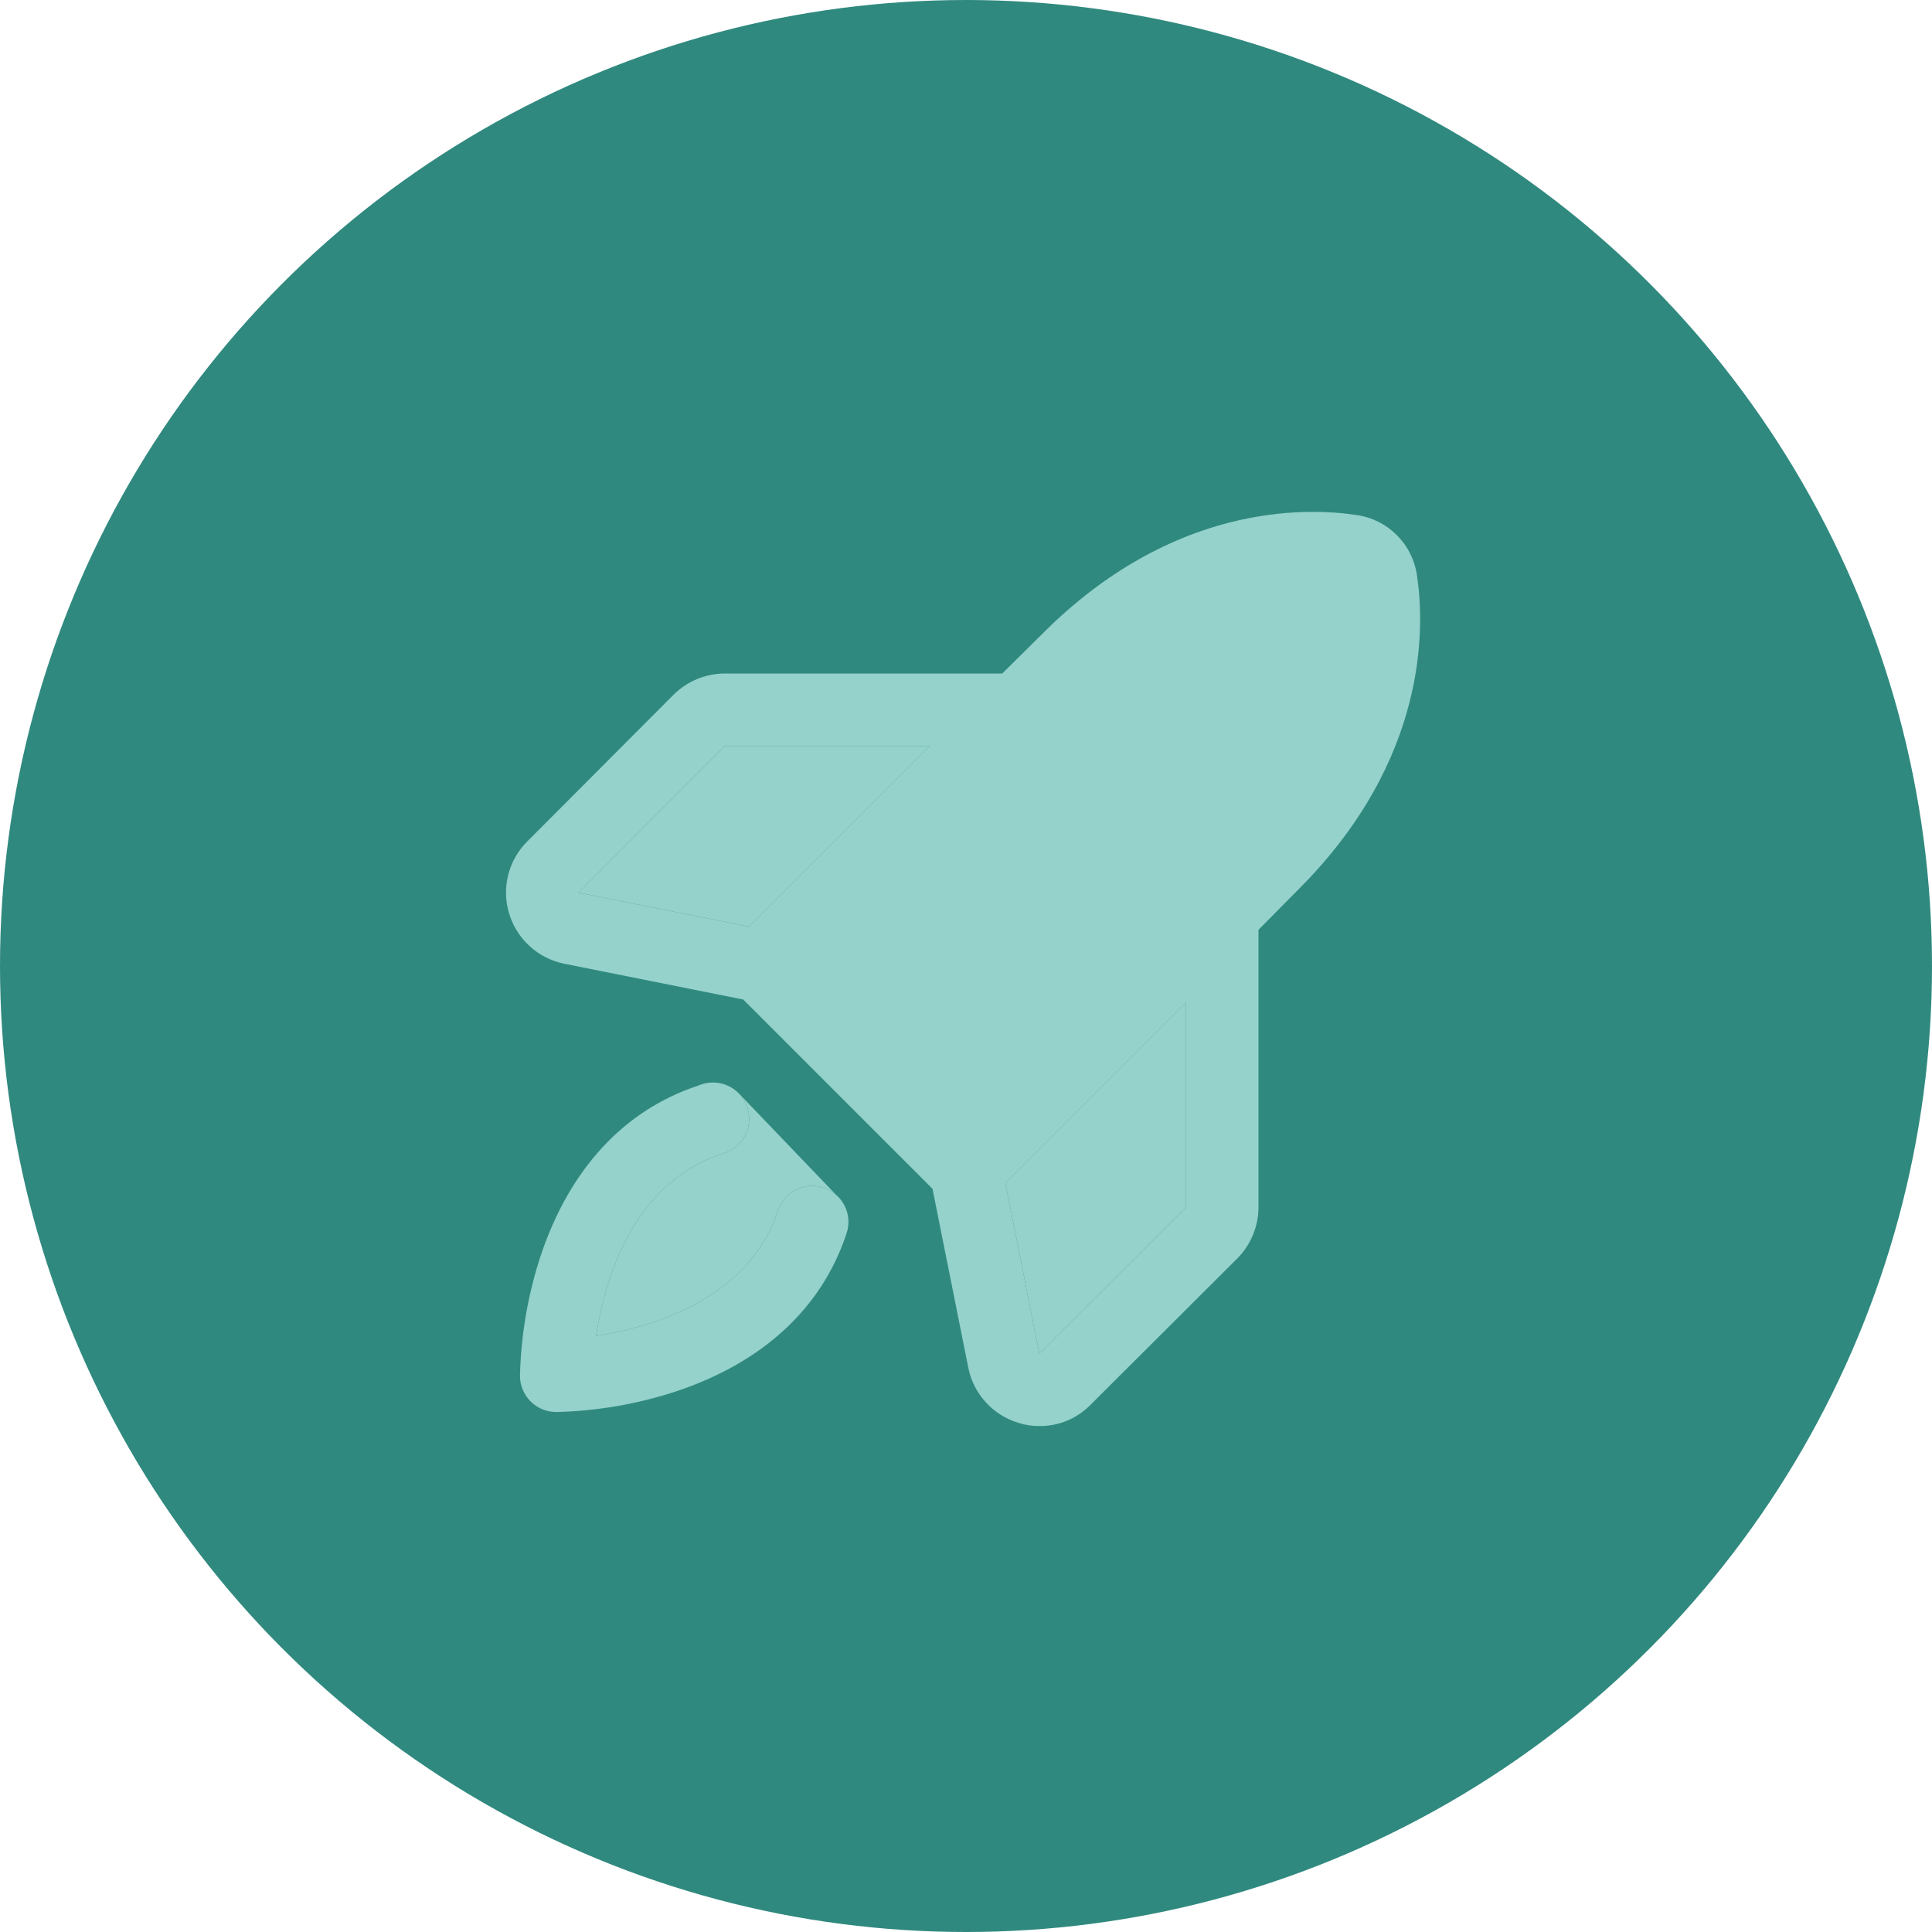
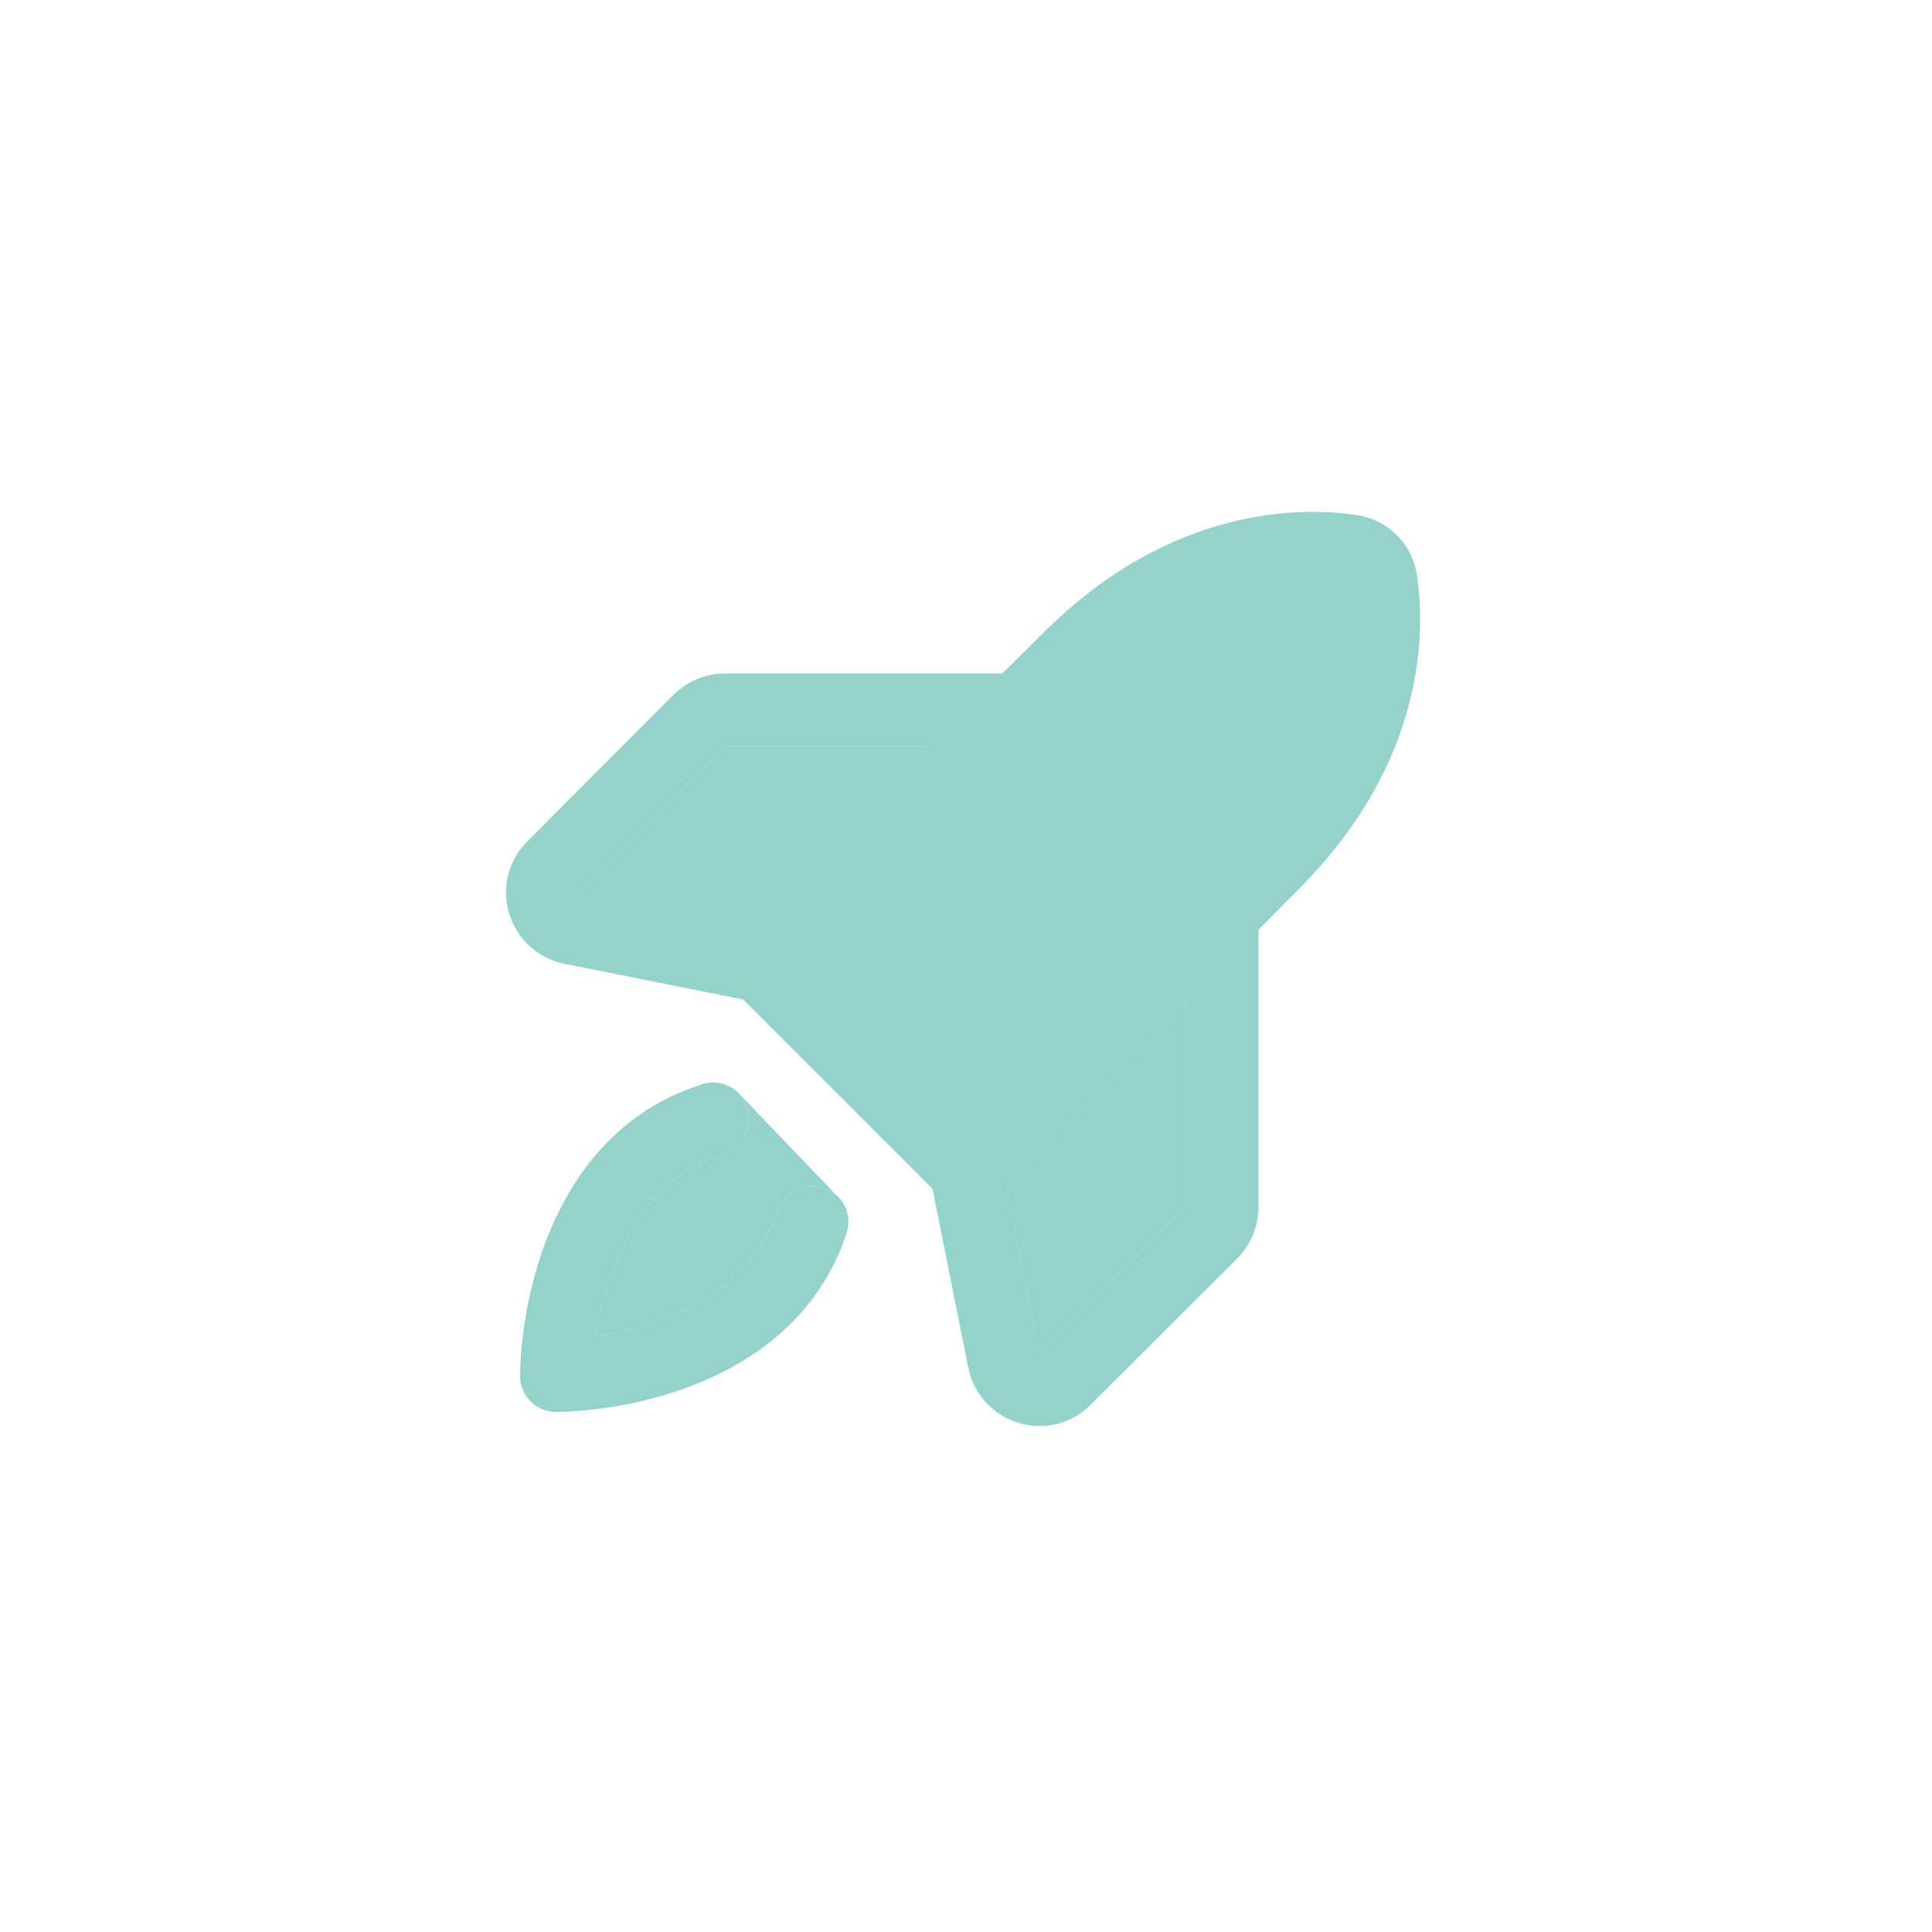
<svg xmlns="http://www.w3.org/2000/svg" width="50" height="50" viewBox="0 0 50 50" fill="none">
-   <circle cx="25" cy="25" r="25" fill="#30897F" />
  <path d="M21.32 30.742C21.204 30.702 21.081 30.685 20.959 30.693C20.836 30.701 20.716 30.733 20.606 30.787C20.495 30.842 20.397 30.918 20.317 31.011C20.236 31.103 20.175 31.211 20.137 31.328C19.363 33.637 16.867 34.352 15.426 34.574C15.649 33.133 16.363 30.637 18.672 29.863C18.798 29.833 18.917 29.776 19.02 29.697C19.124 29.618 19.209 29.519 19.272 29.405C19.335 29.291 19.373 29.165 19.385 29.036C19.397 28.906 19.381 28.776 19.339 28.652C19.298 28.529 19.231 28.416 19.143 28.32C19.055 28.224 18.949 28.147 18.83 28.095C18.711 28.042 18.582 28.015 18.452 28.015C18.322 28.015 18.193 28.042 18.074 28.094C16.152 28.727 14.746 30.25 13.996 32.488C13.664 33.495 13.482 34.546 13.457 35.606C13.457 35.854 13.556 36.093 13.732 36.269C13.908 36.444 14.146 36.543 14.395 36.543C15.454 36.518 16.505 36.336 17.512 36.004C19.75 35.254 21.273 33.848 21.906 31.926C21.947 31.81 21.963 31.687 21.956 31.564C21.948 31.441 21.916 31.321 21.861 31.211C21.807 31.101 21.731 31.003 21.638 30.922C21.545 30.842 21.437 30.781 21.32 30.742Z" fill="#94D2CB" />
-   <path d="M36.672 14.899C36.617 14.502 36.434 14.133 36.15 13.85C35.867 13.566 35.499 13.383 35.102 13.328C33.777 13.129 30.344 13.035 26.992 16.387L25.938 17.43H18.754C18.258 17.433 17.782 17.631 17.43 17.981L13.645 21.777C13.405 22.016 13.234 22.316 13.152 22.644C13.069 22.972 13.077 23.317 13.176 23.641C13.274 23.967 13.458 24.26 13.71 24.489C13.962 24.719 14.272 24.875 14.605 24.942L19.234 25.867L24.133 30.766L25.059 35.395C25.125 35.729 25.281 36.038 25.511 36.29C25.74 36.542 26.033 36.727 26.359 36.824C26.534 36.88 26.716 36.908 26.898 36.906C27.145 36.909 27.389 36.861 27.617 36.766C27.844 36.672 28.05 36.532 28.223 36.356L32.02 32.57C32.369 32.218 32.567 31.743 32.57 31.246V24.063L33.613 23.008C36.965 19.656 36.871 16.223 36.672 14.899ZM18.754 19.305H24.062L19.387 23.981L14.969 23.102L18.754 19.305ZM30.695 31.246L26.898 35.031L26.02 30.613L30.695 25.938V31.246Z" fill="#94D2CB" />
+   <path d="M36.672 14.899C36.617 14.502 36.434 14.133 36.15 13.85C35.867 13.566 35.499 13.383 35.102 13.328C33.777 13.129 30.344 13.035 26.992 16.387L25.938 17.43H18.754C18.258 17.433 17.782 17.631 17.43 17.981L13.645 21.777C13.405 22.016 13.234 22.316 13.152 22.644C13.069 22.972 13.077 23.317 13.176 23.641C13.274 23.967 13.458 24.26 13.71 24.489C13.962 24.719 14.272 24.875 14.605 24.942L19.234 25.867L24.133 30.766L25.059 35.395C25.125 35.729 25.281 36.038 25.511 36.29C25.74 36.542 26.033 36.727 26.359 36.824C26.534 36.88 26.716 36.908 26.898 36.906C27.145 36.909 27.389 36.861 27.617 36.766C27.844 36.672 28.05 36.532 28.223 36.356L32.02 32.57C32.369 32.218 32.567 31.743 32.57 31.246V24.063L33.613 23.008C36.965 19.656 36.871 16.223 36.672 14.899ZM18.754 19.305H24.062L14.969 23.102L18.754 19.305ZM30.695 31.246L26.898 35.031L26.02 30.613L30.695 25.938V31.246Z" fill="#94D2CB" />
  <path d="M18.754 19.305H24.062L19.387 23.981L14.969 23.102L18.754 19.305Z" fill="#94D2CB" />
  <path d="M30.695 31.246L26.898 35.031L26.02 30.613L30.695 25.938V31.246Z" fill="#94D2CB" />
  <path d="M20.959 30.693C21.081 30.685 21.204 30.702 21.32 30.742C21.437 30.781 21.545 30.842 21.638 30.922L19.143 28.32C19.231 28.416 19.298 28.529 19.339 28.652C19.381 28.776 19.397 28.906 19.385 29.036C19.373 29.165 19.335 29.291 19.272 29.405C19.209 29.519 19.124 29.618 19.02 29.697C18.917 29.776 18.798 29.833 18.672 29.863C16.363 30.637 15.649 33.133 15.426 34.574C16.867 34.352 19.363 33.637 20.137 31.328C20.175 31.211 20.236 31.103 20.317 31.011C20.397 30.918 20.495 30.842 20.606 30.787C20.716 30.733 20.836 30.701 20.959 30.693Z" fill="#94D2CB" />
</svg>